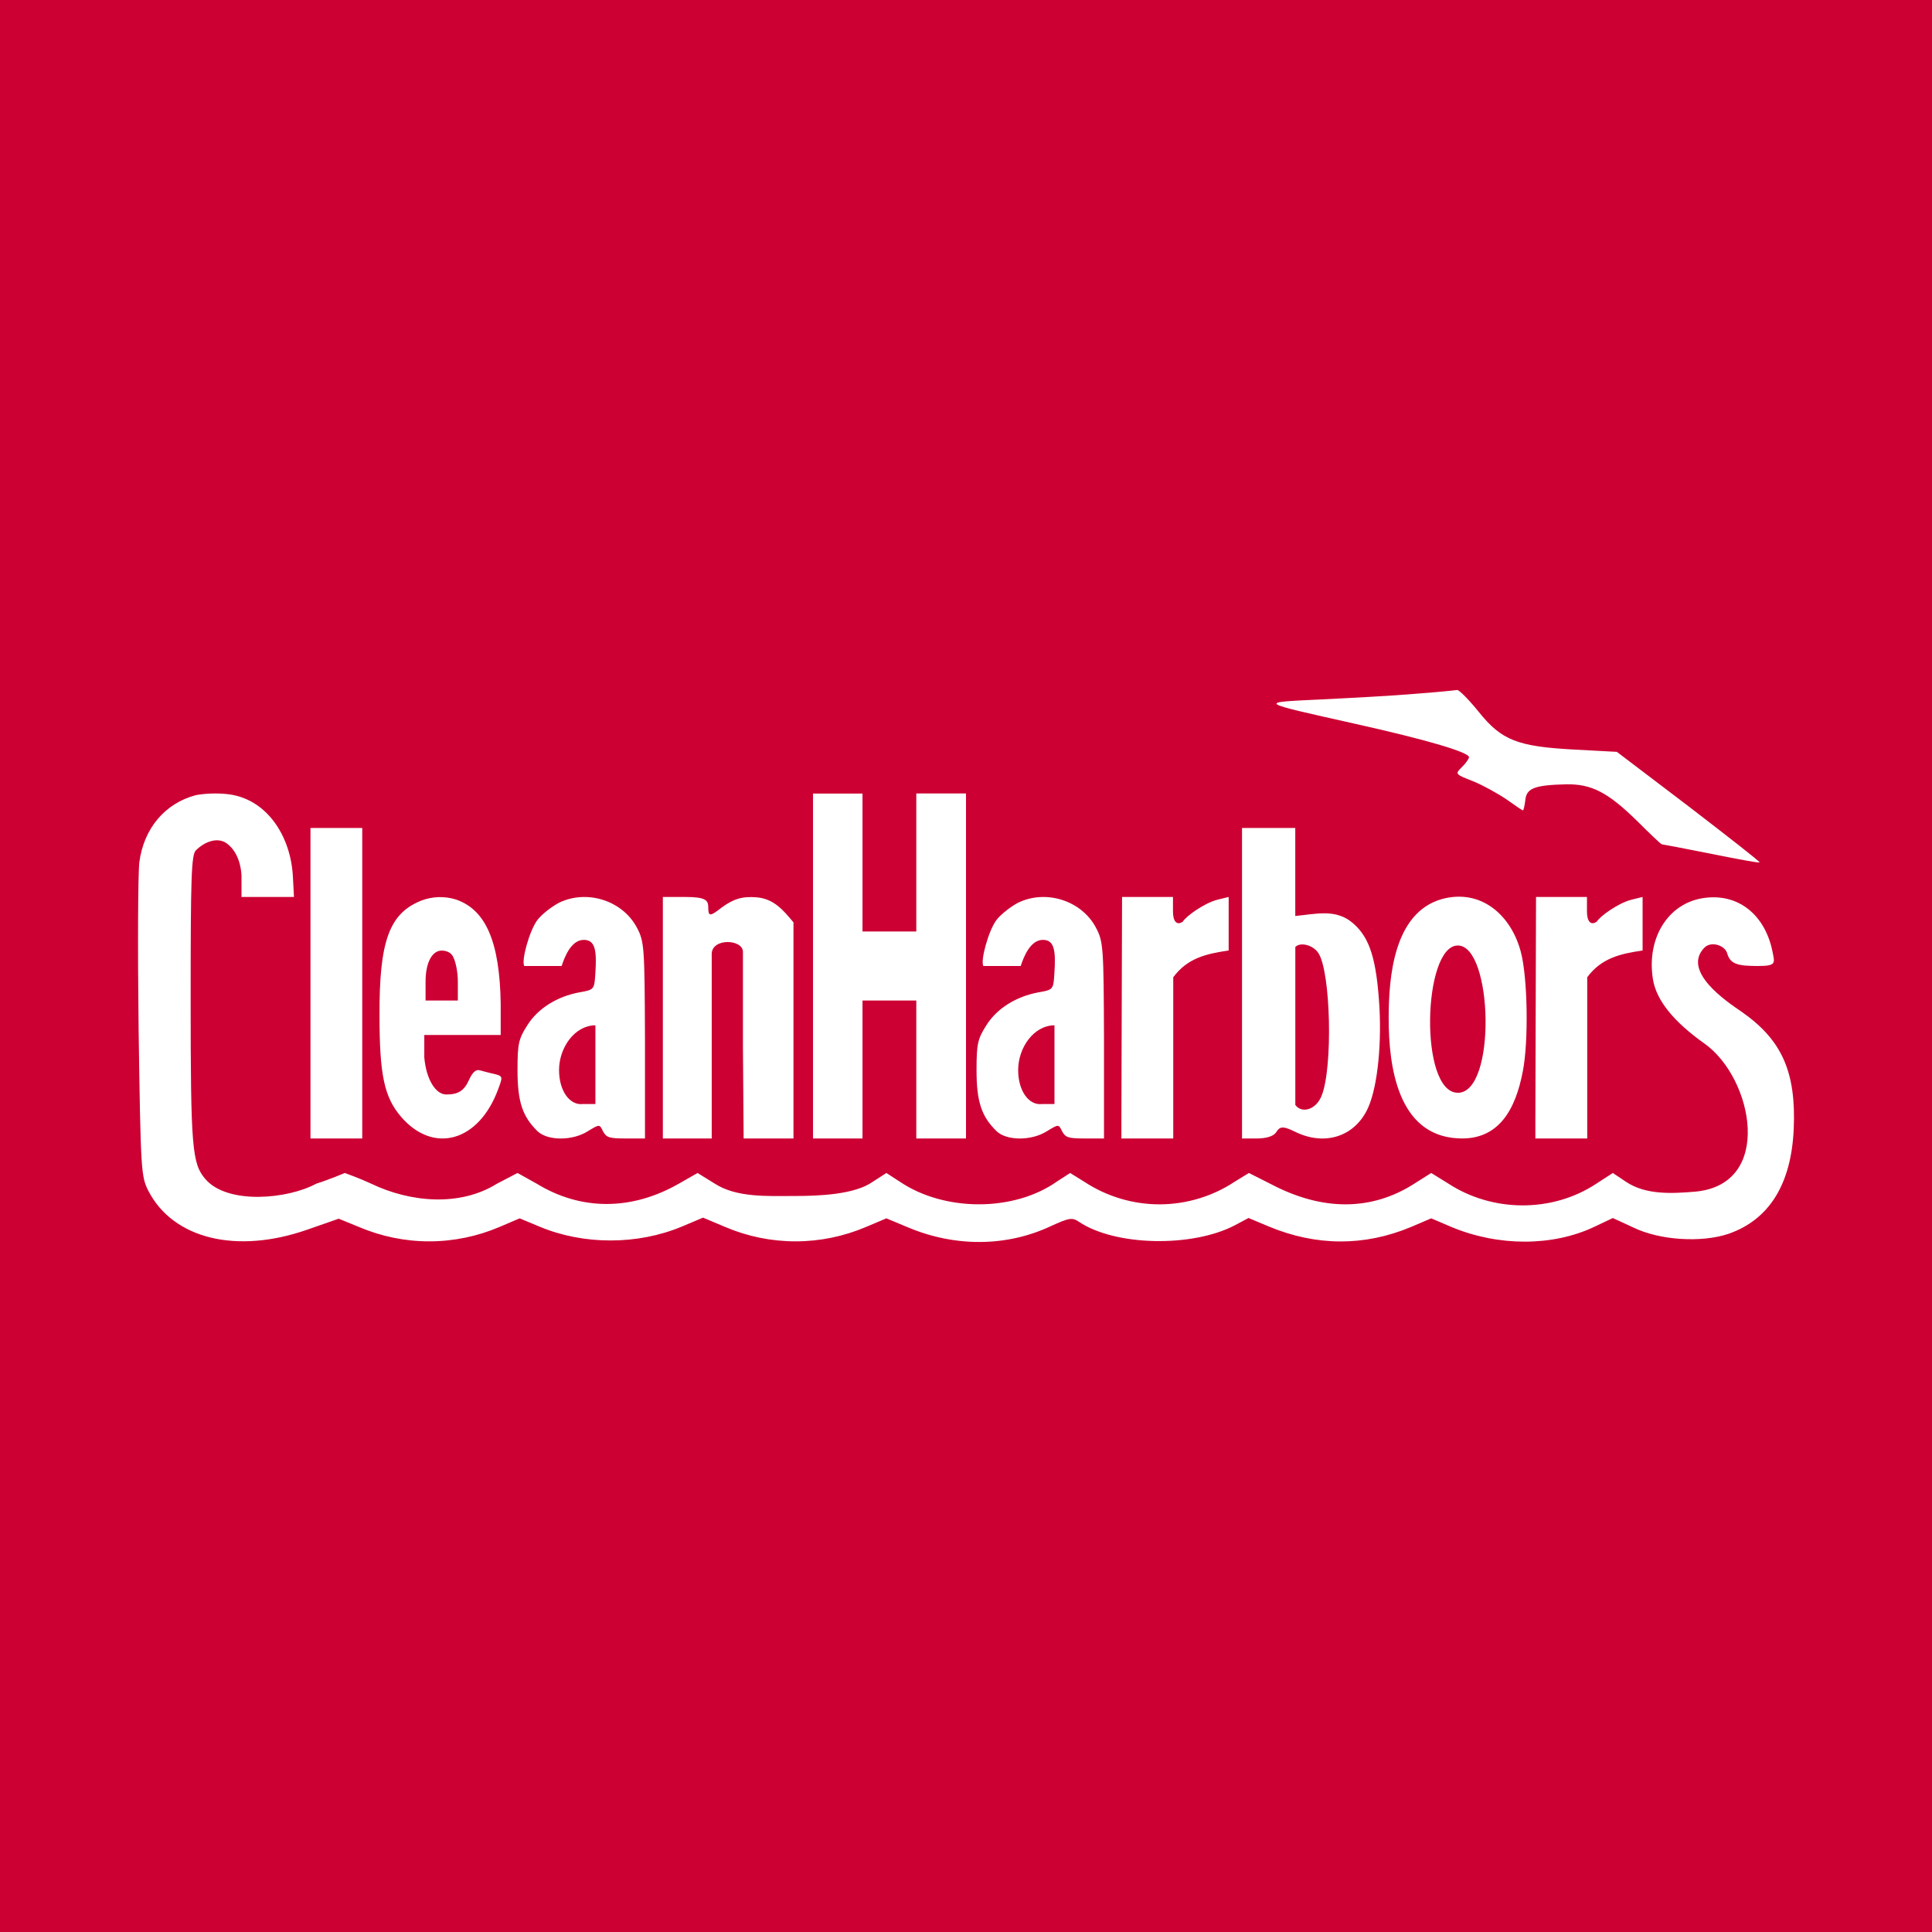
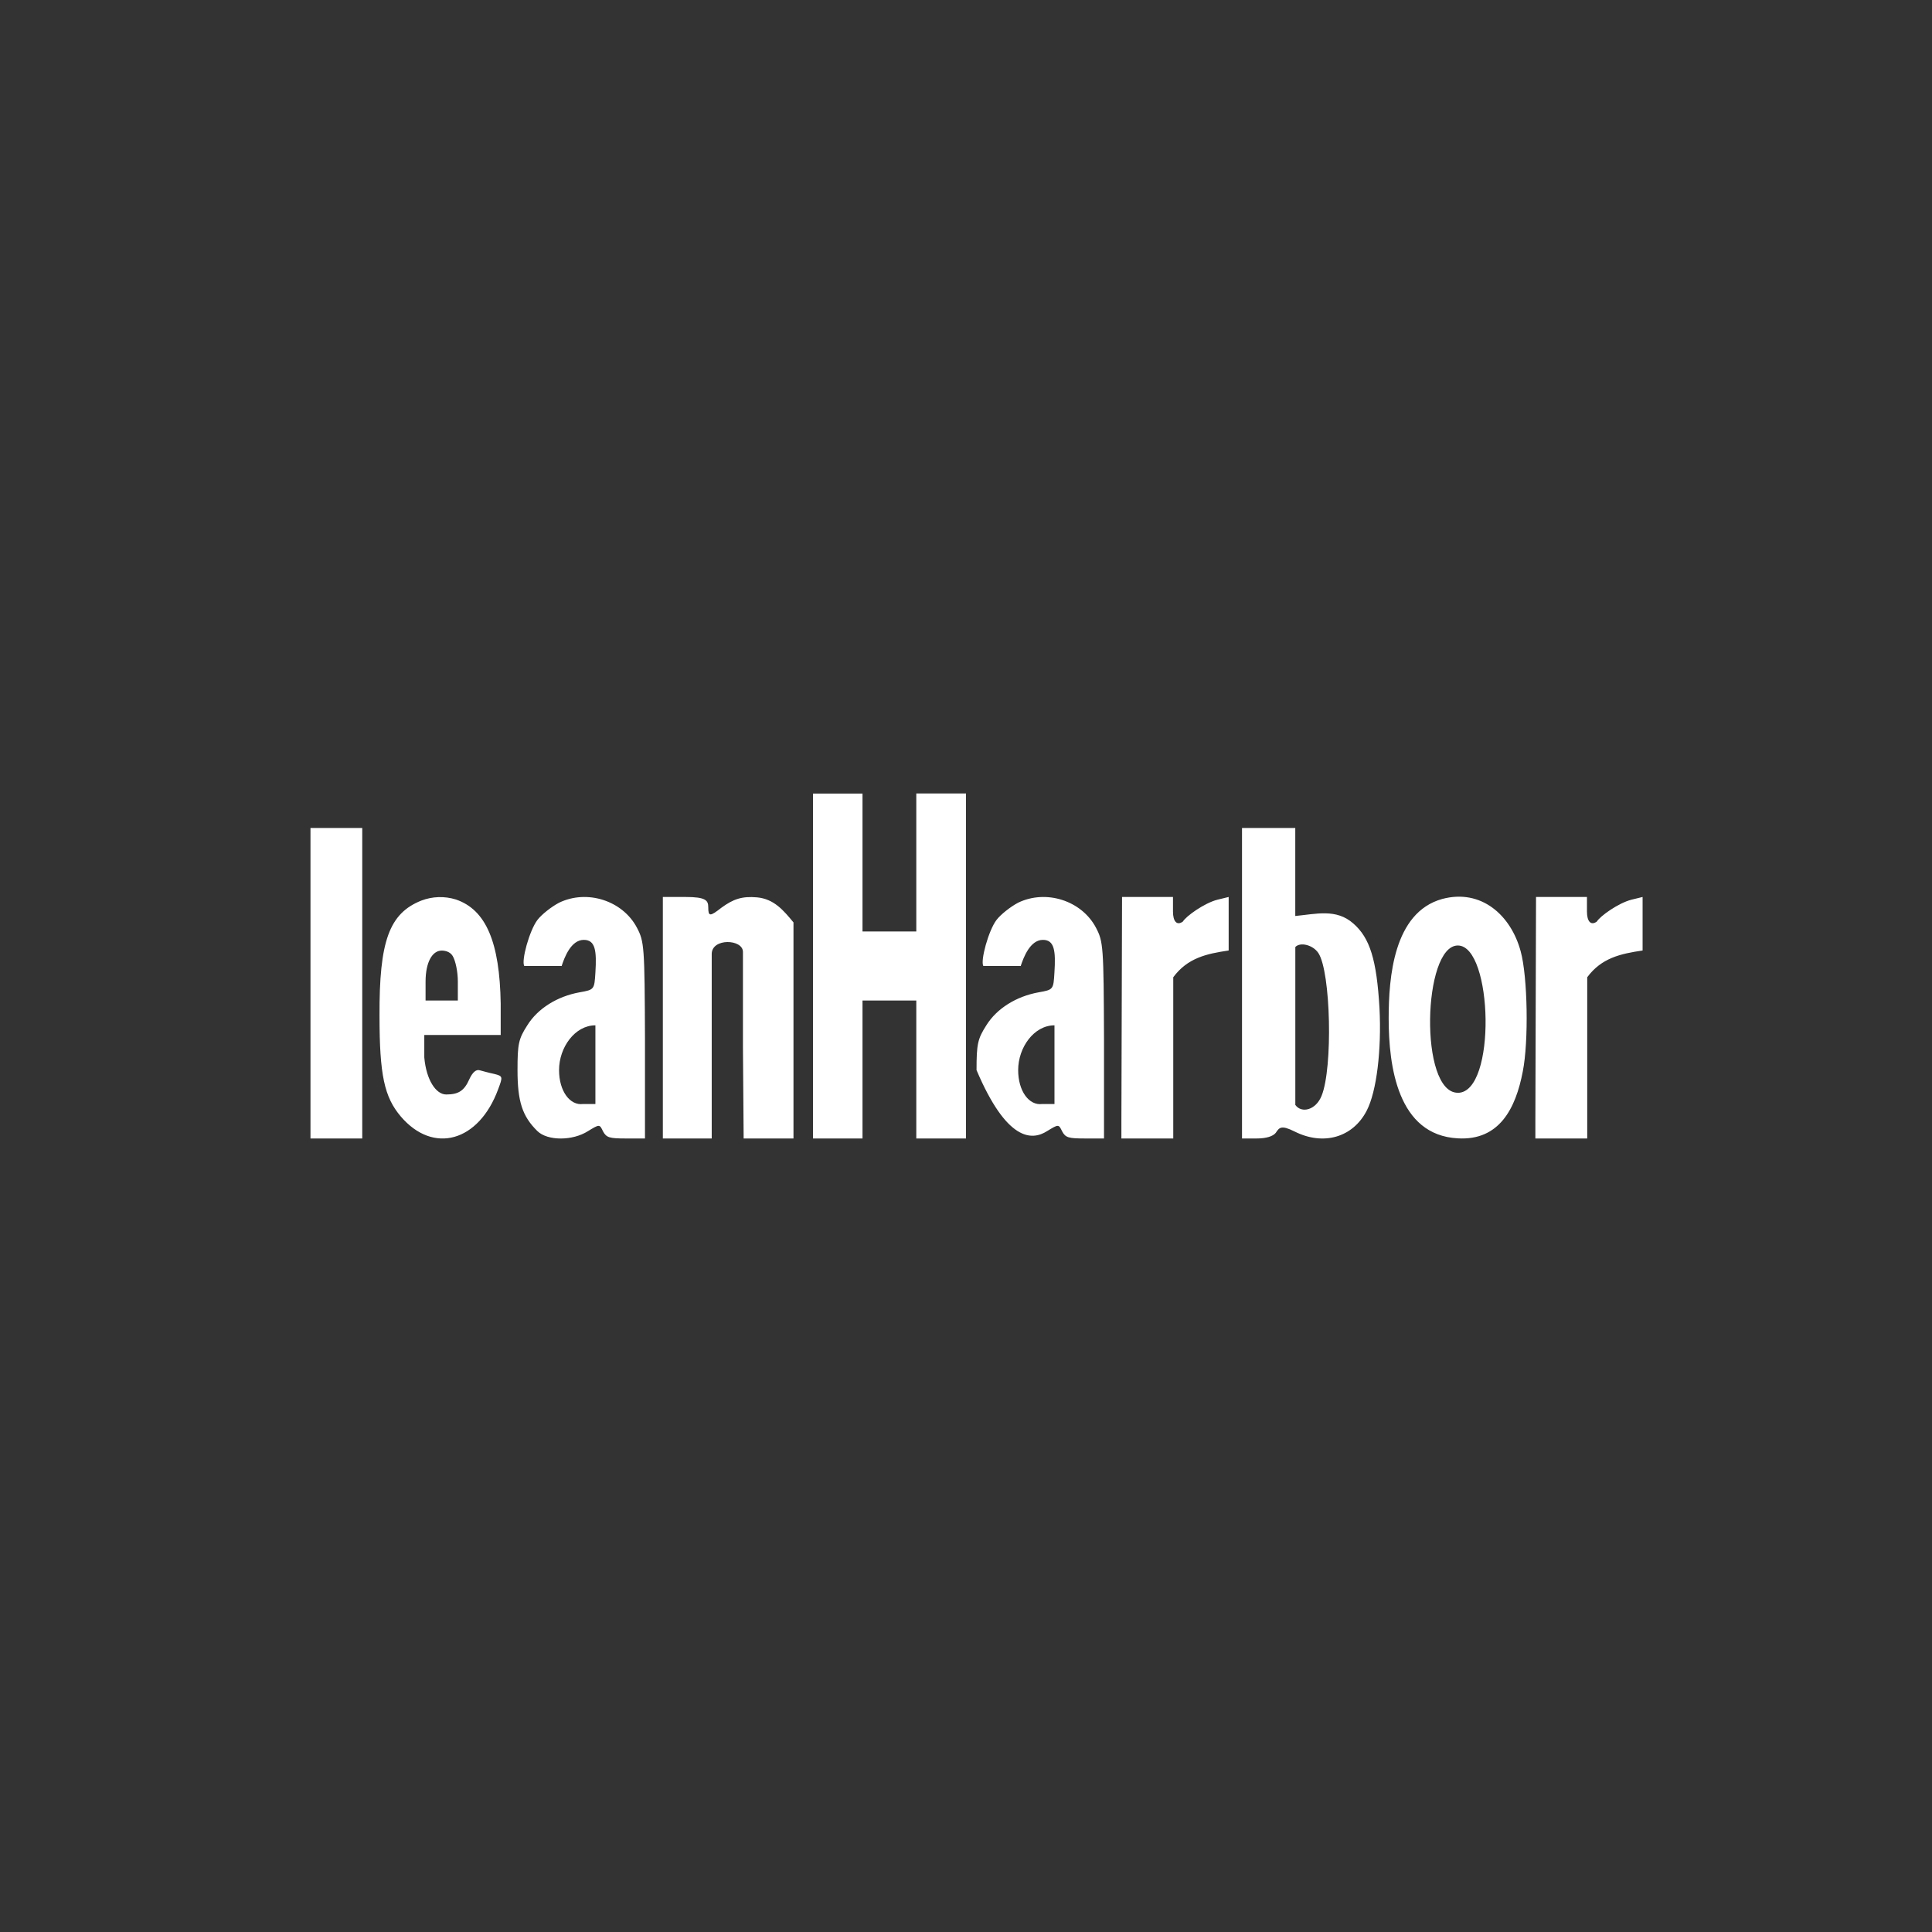
<svg xmlns="http://www.w3.org/2000/svg" width="44" height="44" viewBox="0 0 44 44" fill="none">
  <rect x="0" y="0" width="44" height="44" fill="#333333" stroke="none" />
  <g clip-path="url(#clip0_9294_1324)">
-     <path d="M0 0H44V44H0V0Z" fill="#CC0033" />
-     <path d="M32.227 15.801C31.752 15.843 30.785 15.895 30.088 15.929C28.638 15.998 28.614 15.981 30.84 16.479C32.497 16.848 33.455 17.132 33.455 17.244C33.455 17.278 33.385 17.381 33.297 17.467C33.131 17.631 33.139 17.631 33.55 17.793C33.78 17.887 34.121 18.077 34.311 18.206C34.501 18.343 34.667 18.455 34.683 18.455C34.699 18.455 34.722 18.353 34.738 18.223C34.763 17.948 34.953 17.88 35.673 17.862C36.245 17.854 36.616 18.042 37.282 18.695C37.575 18.988 37.829 19.228 37.845 19.228C37.853 19.228 38.36 19.322 38.962 19.443C39.556 19.563 40.064 19.658 40.072 19.64C40.087 19.624 39.358 19.057 38.463 18.369L36.823 17.123L35.872 17.072C34.565 17.003 34.2 16.865 33.677 16.212C33.455 15.937 33.234 15.714 33.186 15.714C33.139 15.722 32.71 15.766 32.227 15.801ZM4.462 18.108C3.754 18.297 3.277 18.864 3.173 19.637C3.142 19.908 3.134 21.624 3.157 23.457C3.204 26.671 3.212 26.794 3.38 27.123C3.945 28.216 5.392 28.569 7.006 28.002L7.714 27.755L8.176 27.944C8.682 28.159 9.226 28.271 9.775 28.271C10.325 28.271 10.869 28.159 11.374 27.944L11.835 27.747L12.288 27.936C13.291 28.356 14.515 28.356 15.525 27.936L16.011 27.731L16.52 27.945C17.025 28.16 17.569 28.271 18.119 28.271C18.668 28.271 19.212 28.16 19.718 27.945L20.187 27.747L20.68 27.953C21.753 28.404 22.923 28.396 23.925 27.928C24.355 27.731 24.419 27.722 24.577 27.829C25.405 28.38 27.154 28.413 28.125 27.904L28.435 27.739L28.904 27.936C29.978 28.38 31.068 28.389 32.134 27.944L32.595 27.747L33.056 27.944C34.122 28.389 35.355 28.389 36.301 27.944L36.731 27.74L37.193 27.953C37.797 28.249 38.752 28.306 39.364 28.1C40.287 27.78 40.796 26.975 40.851 25.709C40.907 24.411 40.581 23.68 39.658 23.038C39.34 22.821 38.292 22.124 38.815 21.584C38.966 21.427 39.279 21.526 39.334 21.708C39.405 21.954 39.564 22 40.034 22C40.468 22 40.416 21.929 40.368 21.675C40.209 20.877 39.643 20.376 38.895 20.441C38.028 20.508 37.487 21.329 37.645 22.307C37.725 22.784 38.115 23.269 38.823 23.77C39.922 24.554 40.407 26.973 38.609 27.139C38.107 27.18 37.487 27.224 37.026 26.911L36.731 26.714L36.35 26.961C35.339 27.626 33.979 27.608 32.977 26.95L32.595 26.714L32.221 26.95C31.243 27.583 30.121 27.583 28.96 26.975L28.443 26.714L28.125 26.909C27.617 27.246 27.022 27.426 26.413 27.428C25.804 27.429 25.208 27.251 24.699 26.917L24.372 26.714L24.07 26.909C23.092 27.6 21.506 27.6 20.488 26.909L20.187 26.714L19.884 26.909C19.471 27.205 18.667 27.238 18.087 27.238C17.474 27.238 16.77 27.279 16.268 26.95L15.887 26.714L15.473 26.95C14.375 27.583 13.219 27.567 12.224 26.958L11.786 26.714L11.318 26.958C10.475 27.484 9.346 27.386 8.455 26.958C8.192 26.835 7.853 26.714 7.853 26.714C7.853 26.714 7.502 26.863 7.201 26.958C6.553 27.311 5.19 27.436 4.684 26.86C4.374 26.507 4.342 26.161 4.342 22.751C4.342 19.957 4.358 19.472 4.462 19.365C4.66 19.169 4.946 19.061 5.153 19.2C5.312 19.307 5.477 19.543 5.5 19.937V20.428H6.695L6.671 19.971C6.623 19.018 6.053 18.166 5.154 18.083C4.923 18.061 4.69 18.069 4.462 18.108Z" fill="white" />
-     <path d="M18.516 25.928H19.643V22.786H20.868V25.928H22V18.071H20.868V21.214H19.643V18.073H18.516V25.928ZM7.071 18.857V25.928H8.25V18.857H7.071ZM28.286 25.928H28.617C28.836 25.928 28.99 25.88 29.054 25.8C29.135 25.679 29.176 25.616 29.483 25.769C30.139 26.099 30.811 25.906 31.126 25.294C31.352 24.86 31.466 23.91 31.417 22.961C31.353 21.858 31.199 21.36 30.819 21.03C30.431 20.689 29.975 20.816 29.499 20.861V18.857H28.286V25.928ZM30.025 21.705C30.308 22.132 30.358 24.321 30.098 24.957C29.969 25.279 29.645 25.365 29.5 25.164V21.568C29.613 21.447 29.903 21.521 30.025 21.705ZM9.596 20.51C8.862 20.802 8.636 21.437 8.643 23.132C8.643 24.484 8.753 24.985 9.127 25.426C9.868 26.295 10.903 26.003 11.344 24.81C11.454 24.517 11.454 24.509 11.256 24.458C11.138 24.434 10.992 24.392 10.926 24.375C10.845 24.35 10.764 24.417 10.69 24.576C10.573 24.843 10.441 24.926 10.162 24.926C9.927 24.926 9.707 24.591 9.663 24.082V23.571H11.403V22.856C11.381 21.462 11.071 20.719 10.382 20.485C10.124 20.405 9.848 20.414 9.596 20.51ZM10.309 21.771C10.375 21.88 10.427 22.13 10.427 22.356V22.786H9.692V22.356C9.692 21.913 9.846 21.649 10.059 21.649C10.133 21.649 10.25 21.672 10.309 21.771ZM12.732 20.559C12.557 20.651 12.335 20.826 12.239 20.952C12.056 21.195 11.868 21.883 11.94 22H12.791C12.854 21.807 13.003 21.405 13.296 21.405C13.56 21.405 13.591 21.654 13.56 22.148C13.536 22.533 13.536 22.541 13.201 22.599C12.692 22.691 12.247 22.967 12.009 23.351C11.809 23.661 11.786 23.778 11.786 24.371C11.786 25.09 11.897 25.424 12.239 25.76C12.47 25.985 13.042 25.985 13.392 25.76C13.655 25.6 13.655 25.6 13.734 25.767C13.813 25.91 13.88 25.928 14.259 25.928H14.689V23.677C14.681 21.554 14.673 21.446 14.506 21.128C14.18 20.509 13.369 20.25 12.732 20.559ZM13.56 25.143H13.281C12.979 25.184 12.732 24.848 12.732 24.371C12.732 23.853 13.094 23.351 13.56 23.351V25.143ZM23.186 20.559C23.012 20.651 22.79 20.826 22.694 20.952C22.511 21.195 22.324 21.883 22.395 22H23.246C23.31 21.807 23.459 21.405 23.752 21.405C24.014 21.405 24.046 21.654 24.014 22.148C23.991 22.533 23.991 22.541 23.656 22.599C23.147 22.691 22.701 22.967 22.463 23.351C22.265 23.661 22.24 23.778 22.24 24.371C22.24 25.09 22.352 25.424 22.694 25.76C22.925 25.985 23.497 25.985 23.847 25.76C24.11 25.6 24.11 25.6 24.19 25.767C24.268 25.91 24.335 25.928 24.715 25.928H25.143V23.677C25.135 21.554 25.127 21.446 24.96 21.128C24.634 20.509 23.823 20.25 23.186 20.559ZM24.015 25.143H23.736C23.435 25.184 23.188 24.848 23.188 24.371C23.188 23.853 23.55 23.351 24.015 23.351V25.143ZM16.432 20.671C16.169 20.877 16.13 20.877 16.13 20.662C16.13 20.506 16.075 20.428 15.613 20.428H15.096V25.928H16.209V21.727C16.209 21.358 16.92 21.385 16.92 21.679V23.848L16.936 25.928H18.071V21.007C17.843 20.732 17.629 20.474 17.243 20.437C16.901 20.407 16.704 20.473 16.432 20.671ZM32.843 20.474C31.736 20.783 31.626 22.265 31.626 23.193C31.626 24.282 31.829 25.852 33.201 25.925C34.144 25.98 34.519 25.25 34.681 24.399C34.816 23.716 34.792 22.249 34.633 21.668C34.411 20.843 33.734 20.235 32.843 20.474ZM33.201 24.887C32.316 24.887 32.402 21.533 33.201 21.533C34 21.533 34.087 24.888 33.201 24.888V24.887ZM25.554 20.428L25.539 25.528V25.928H26.72V22.256C27.045 21.818 27.475 21.721 27.982 21.647V20.428L27.727 20.49C27.424 20.568 27.01 20.867 26.939 20.988C26.8 21.088 26.714 20.98 26.714 20.762V20.428H25.554ZM34.982 20.428L34.967 25.528V25.928H36.148V22.256C36.473 21.818 36.903 21.721 37.409 21.647V20.428L37.155 20.49C36.852 20.568 36.438 20.867 36.367 20.988C36.228 21.088 36.142 20.98 36.142 20.762V20.428H34.982Z" fill="white" />
+     <path d="M18.516 25.928H19.643V22.786H20.868V25.928H22V18.071H20.868V21.214H19.643V18.073H18.516V25.928ZM7.071 18.857V25.928H8.25V18.857H7.071ZM28.286 25.928H28.617C28.836 25.928 28.99 25.88 29.054 25.8C29.135 25.679 29.176 25.616 29.483 25.769C30.139 26.099 30.811 25.906 31.126 25.294C31.352 24.86 31.466 23.91 31.417 22.961C31.353 21.858 31.199 21.36 30.819 21.03C30.431 20.689 29.975 20.816 29.499 20.861V18.857H28.286V25.928ZM30.025 21.705C30.308 22.132 30.358 24.321 30.098 24.957C29.969 25.279 29.645 25.365 29.5 25.164V21.568C29.613 21.447 29.903 21.521 30.025 21.705ZM9.596 20.51C8.862 20.802 8.636 21.437 8.643 23.132C8.643 24.484 8.753 24.985 9.127 25.426C9.868 26.295 10.903 26.003 11.344 24.81C11.454 24.517 11.454 24.509 11.256 24.458C11.138 24.434 10.992 24.392 10.926 24.375C10.845 24.35 10.764 24.417 10.69 24.576C10.573 24.843 10.441 24.926 10.162 24.926C9.927 24.926 9.707 24.591 9.663 24.082V23.571H11.403V22.856C11.381 21.462 11.071 20.719 10.382 20.485C10.124 20.405 9.848 20.414 9.596 20.51ZM10.309 21.771C10.375 21.88 10.427 22.13 10.427 22.356V22.786H9.692V22.356C9.692 21.913 9.846 21.649 10.059 21.649C10.133 21.649 10.25 21.672 10.309 21.771ZM12.732 20.559C12.557 20.651 12.335 20.826 12.239 20.952C12.056 21.195 11.868 21.883 11.94 22H12.791C12.854 21.807 13.003 21.405 13.296 21.405C13.56 21.405 13.591 21.654 13.56 22.148C13.536 22.533 13.536 22.541 13.201 22.599C12.692 22.691 12.247 22.967 12.009 23.351C11.809 23.661 11.786 23.778 11.786 24.371C11.786 25.09 11.897 25.424 12.239 25.76C12.47 25.985 13.042 25.985 13.392 25.76C13.655 25.6 13.655 25.6 13.734 25.767C13.813 25.91 13.88 25.928 14.259 25.928H14.689V23.677C14.681 21.554 14.673 21.446 14.506 21.128C14.18 20.509 13.369 20.25 12.732 20.559ZM13.56 25.143H13.281C12.979 25.184 12.732 24.848 12.732 24.371C12.732 23.853 13.094 23.351 13.56 23.351V25.143ZM23.186 20.559C23.012 20.651 22.79 20.826 22.694 20.952C22.511 21.195 22.324 21.883 22.395 22H23.246C23.31 21.807 23.459 21.405 23.752 21.405C24.014 21.405 24.046 21.654 24.014 22.148C23.991 22.533 23.991 22.541 23.656 22.599C23.147 22.691 22.701 22.967 22.463 23.351C22.265 23.661 22.24 23.778 22.24 24.371C22.925 25.985 23.497 25.985 23.847 25.76C24.11 25.6 24.11 25.6 24.19 25.767C24.268 25.91 24.335 25.928 24.715 25.928H25.143V23.677C25.135 21.554 25.127 21.446 24.96 21.128C24.634 20.509 23.823 20.25 23.186 20.559ZM24.015 25.143H23.736C23.435 25.184 23.188 24.848 23.188 24.371C23.188 23.853 23.55 23.351 24.015 23.351V25.143ZM16.432 20.671C16.169 20.877 16.13 20.877 16.13 20.662C16.13 20.506 16.075 20.428 15.613 20.428H15.096V25.928H16.209V21.727C16.209 21.358 16.92 21.385 16.92 21.679V23.848L16.936 25.928H18.071V21.007C17.843 20.732 17.629 20.474 17.243 20.437C16.901 20.407 16.704 20.473 16.432 20.671ZM32.843 20.474C31.736 20.783 31.626 22.265 31.626 23.193C31.626 24.282 31.829 25.852 33.201 25.925C34.144 25.98 34.519 25.25 34.681 24.399C34.816 23.716 34.792 22.249 34.633 21.668C34.411 20.843 33.734 20.235 32.843 20.474ZM33.201 24.887C32.316 24.887 32.402 21.533 33.201 21.533C34 21.533 34.087 24.888 33.201 24.888V24.887ZM25.554 20.428L25.539 25.528V25.928H26.72V22.256C27.045 21.818 27.475 21.721 27.982 21.647V20.428L27.727 20.49C27.424 20.568 27.01 20.867 26.939 20.988C26.8 21.088 26.714 20.98 26.714 20.762V20.428H25.554ZM34.982 20.428L34.967 25.528V25.928H36.148V22.256C36.473 21.818 36.903 21.721 37.409 21.647V20.428L37.155 20.49C36.852 20.568 36.438 20.867 36.367 20.988C36.228 21.088 36.142 20.98 36.142 20.762V20.428H34.982Z" fill="white" />
  </g>
  <defs>
    <clipPath id="clip0_9294_1324">
      <rect width="44" height="44" fill="white" />
    </clipPath>
  </defs>
</svg>